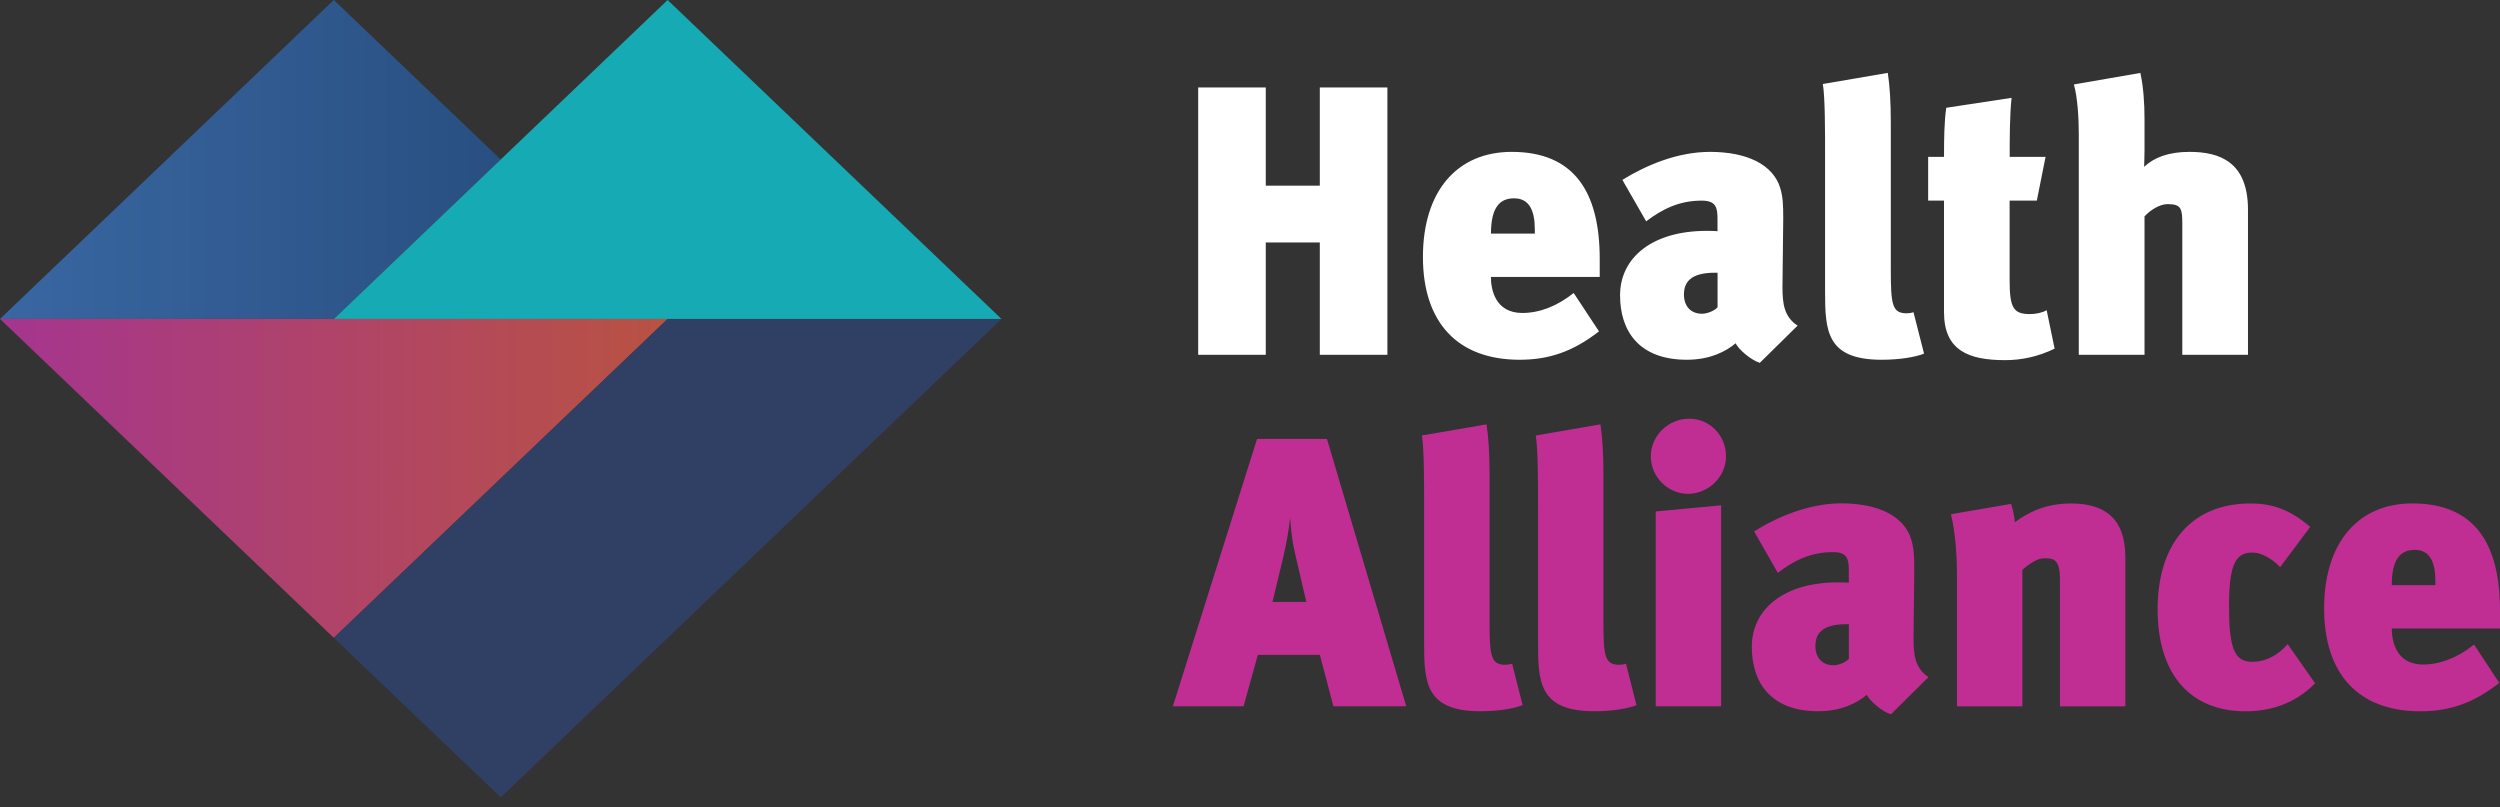
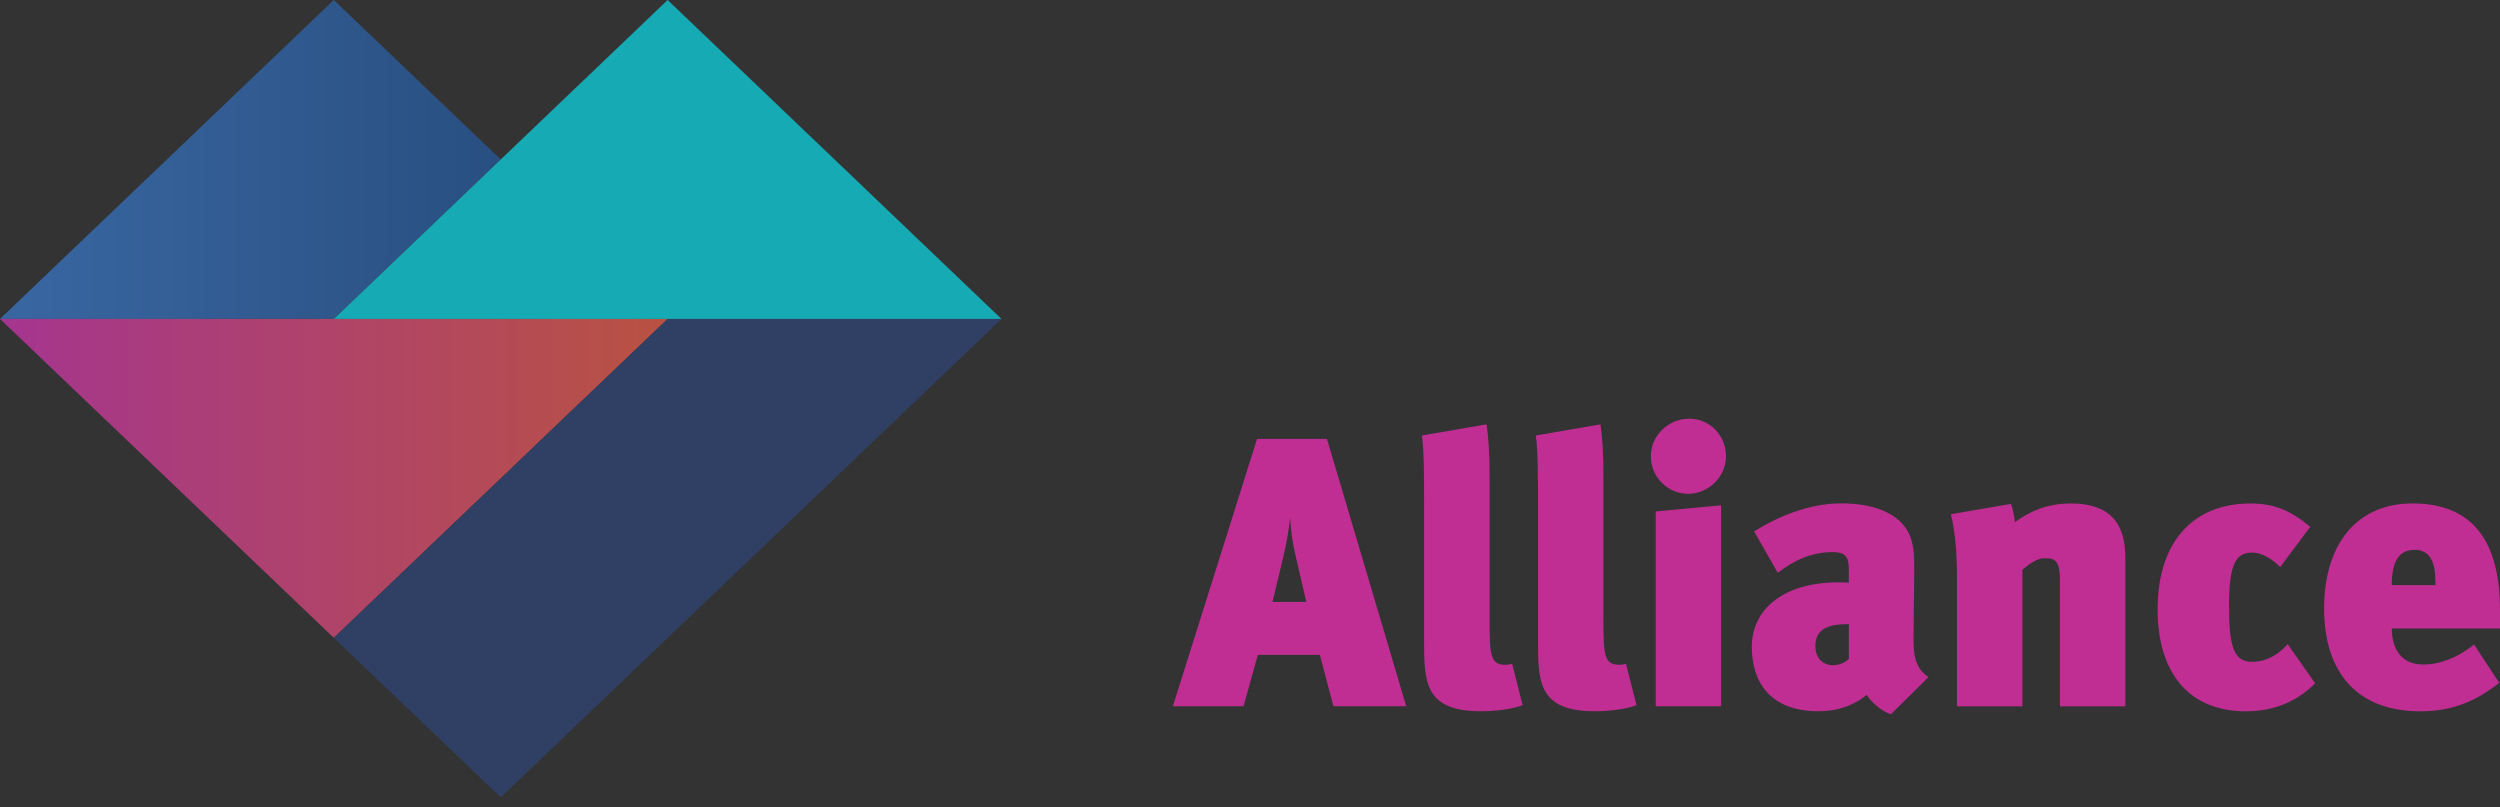
<svg xmlns="http://www.w3.org/2000/svg" width="192" height="62" viewBox="0 0 192 62" fill="none">
  <rect x="0" y="0" width="192" height="62" fill="#333333" stroke="none" />
  <path d="M38.455 12.247L25.638 0H25.634L0 24.494L25.63 24.49L38.455 12.247Z" fill="url(#paint0_linear_474_3569)" />
  <path d="M0 24.494L25.638 48.988V48.983L51.272 24.494H0Z" fill="url(#paint1_linear_474_3569)" />
  <path d="M76.911 24.494L51.273 0L38.456 12.247L25.639 24.494V24.49L25.643 24.494H76.911Z" fill="#15AAB4" />
  <path d="M76.911 24.498H51.277H51.273L25.639 48.988L25.643 48.992L38.46 61.235L76.911 24.498Z" fill="#304064" />
-   <path d="M106.552 27.245V6.719H101.361V14.259H97.211V6.719H92.02V27.249H97.211V18.621H101.361V27.249H106.552V27.245ZM122.858 21.268V19.882C122.858 14.726 120.885 11.664 116.1 11.664C111.864 11.664 109.281 14.726 109.281 19.735C109.281 24.744 111.92 27.629 116.709 27.629C118.941 27.629 120.798 27.012 122.802 25.448L120.859 22.503C119.555 23.535 118.22 24.036 116.912 24.036C114.822 24.036 114.502 22.209 114.502 21.268H122.858ZM117.87 17.939H114.506C114.506 15.905 115.202 15.231 116.277 15.231C117.439 15.231 117.875 16.142 117.875 17.645V17.939H117.87ZM138.055 25.008C137.01 24.33 136.893 23.298 136.893 22.032L136.953 16.79C136.953 15.671 136.923 15.11 136.72 14.432C136.167 12.636 134.168 11.664 131.327 11.664C128.861 11.664 126.455 12.666 124.598 13.815L126.425 16.997C127.703 16.026 129.008 15.408 130.687 15.408C131.789 15.408 131.905 15.939 131.905 16.82V17.762C131.758 17.731 131.266 17.731 131.063 17.731C126.887 17.731 124.421 19.791 124.421 22.68C124.421 25.388 125.842 27.629 129.556 27.629C131.327 27.629 132.575 26.981 133.296 26.364C133.529 26.834 134.427 27.629 135.153 27.866L138.055 25.008ZM131.905 23.596C131.732 23.833 131.149 24.096 130.718 24.096C129.845 24.096 129.327 23.509 129.327 22.624C129.327 21.739 129.763 20.944 131.707 20.944H131.909V23.596H131.905ZM147.767 27.158L146.955 23.976C146.782 24.036 146.605 24.062 146.432 24.062C145.301 24.062 145.214 23.354 145.214 20.676V9.397C145.214 7.838 145.128 6.512 144.981 5.597L139.994 6.452C140.166 7.484 140.166 9.984 140.166 11.988V22.356C140.166 25.388 140.253 27.629 144.519 27.629C145.91 27.629 147.102 27.422 147.767 27.158ZM157.794 26.774L157.185 23.829C156.865 24.006 156.373 24.122 155.907 24.122C154.633 24.122 154.339 23.652 154.339 21.531V15.404H156.429L157.099 12.048H154.344C154.344 10.636 154.344 8.866 154.49 7.514L149.472 8.278C149.326 9.28 149.3 10.545 149.3 12.048H148.082V15.404H149.3V23.976C149.3 26.921 151.187 27.659 153.998 27.659C155.246 27.659 156.52 27.396 157.798 26.774H157.794ZM172.645 27.245V16.112C172.645 12.428 170.468 11.664 168.149 11.664C166.526 11.664 165.425 12.104 164.669 12.813C164.669 12.489 164.699 12.195 164.699 11.578V9.164C164.699 7.898 164.613 6.659 164.379 5.601L159.275 6.486C159.564 7.488 159.651 9.168 159.651 10.256V27.249H164.699V16.617C165.105 16.177 165.83 15.676 166.47 15.676C167.545 15.676 167.601 16.03 167.601 17.265V27.249H172.649L172.645 27.245Z" fill="white" />
  <path d="M107.998 54.239L101.91 33.709H96.542L90.077 54.239H95.505L96.602 50.292H101.365L102.406 54.239H108.007H107.998ZM100.32 46.228H97.725L98.533 42.873C98.761 41.932 98.995 40.692 99.081 39.751C99.137 40.662 99.254 41.664 99.457 42.489L100.325 46.228H100.32ZM116.938 54.153L116.13 50.97C115.957 51.031 115.785 51.056 115.612 51.056C114.485 51.056 114.398 50.348 114.398 47.671V36.391C114.398 34.832 114.312 33.506 114.165 32.591L109.199 33.446C109.372 34.478 109.372 36.978 109.372 38.982V49.351C109.372 52.382 109.458 54.623 113.703 54.623C115.089 54.623 116.273 54.416 116.933 54.153H116.938ZM125.682 54.153L124.875 50.97C124.702 51.031 124.529 51.056 124.357 51.056C123.229 51.056 123.143 50.348 123.143 47.671V36.391C123.143 34.832 123.057 33.506 122.914 32.591L117.948 33.446C118.121 34.478 118.121 36.978 118.121 38.982V49.351C118.121 52.382 118.207 54.623 122.452 54.623C123.838 54.623 125.022 54.416 125.687 54.153H125.682ZM132.181 54.243V38.809L127.159 39.28V54.243H132.181ZM132.557 35.039C132.557 33.45 131.318 32.155 129.729 32.155C128.139 32.155 126.783 33.45 126.783 35.039C126.783 36.629 128.083 37.924 129.642 37.924C131.201 37.924 132.557 36.629 132.557 35.039ZM148.112 52.002C147.071 51.324 146.959 50.292 146.959 49.027L147.015 43.784C147.015 42.666 146.985 42.104 146.782 41.426C146.234 39.63 144.243 38.658 141.414 38.658C138.961 38.658 136.565 39.66 134.716 40.809L136.534 43.992C137.804 43.02 139.104 42.402 140.775 42.402C141.872 42.402 141.989 42.934 141.989 43.814V44.756C141.846 44.726 141.354 44.726 141.151 44.726C136.996 44.726 134.539 46.785 134.539 49.675C134.539 52.382 135.956 54.623 139.648 54.623C141.41 54.623 142.649 53.976 143.37 53.358C143.599 53.829 144.498 54.623 145.219 54.861L148.103 52.006L148.112 52.002ZM141.993 50.59C141.82 50.828 141.241 51.091 140.81 51.091C139.942 51.091 139.423 50.504 139.423 49.618C139.423 48.733 139.855 47.938 141.79 47.938H141.993V50.59ZM163.226 54.243V42.847C163.226 40.757 162.535 38.667 159.042 38.667C157.081 38.667 155.721 39.375 154.741 40.109C154.711 39.639 154.568 39.047 154.451 38.697L149.835 39.492C150.211 41.111 150.297 42.761 150.297 44.587V54.248H155.319V43.763C156.01 43.145 156.589 42.877 156.965 42.877C157.686 42.877 158.204 42.877 158.204 44.527V54.248H163.226V54.243ZM177.801 52.477L175.694 49.471C174.998 50.266 174.078 50.828 172.951 50.828C171.509 50.828 171.189 49.562 171.189 46.47C171.189 43.085 171.824 42.437 173.008 42.437C173.698 42.437 174.536 42.938 175.115 43.555L177.425 40.463C175.953 39.228 174.683 38.667 172.835 38.667C168.361 38.667 165.705 41.703 165.705 46.794C165.705 51.886 168.3 54.628 172.459 54.628C174.277 54.628 176.212 54.096 177.797 52.477H177.801ZM192 48.267V46.88C192 41.729 190.039 38.663 185.276 38.663C181.061 38.663 178.492 41.724 178.492 46.734C178.492 51.743 181.117 54.628 185.881 54.628C188.105 54.628 189.949 54.01 191.944 52.447L190.009 49.502C188.709 50.534 187.383 51.035 186.084 51.035C184.006 51.035 183.687 49.208 183.687 48.267H192ZM187.034 44.937H183.687C183.687 42.903 184.378 42.23 185.449 42.23C186.602 42.23 187.038 43.141 187.038 44.644V44.937H187.034Z" fill="#C02E93" />
  <defs>
    <linearGradient id="paint0_linear_474_3569" x1="0" y1="12.247" x2="38.455" y2="12.247" gradientUnits="userSpaceOnUse">
      <stop stop-color="#3967A2" />
      <stop offset="1" stop-color="#294F81" />
    </linearGradient>
    <linearGradient id="paint1_linear_474_3569" x1="0" y1="36.741" x2="51.272" y2="36.741" gradientUnits="userSpaceOnUse">
      <stop stop-color="#A5358F" />
      <stop offset="1" stop-color="#B95242" />
    </linearGradient>
  </defs>
</svg>